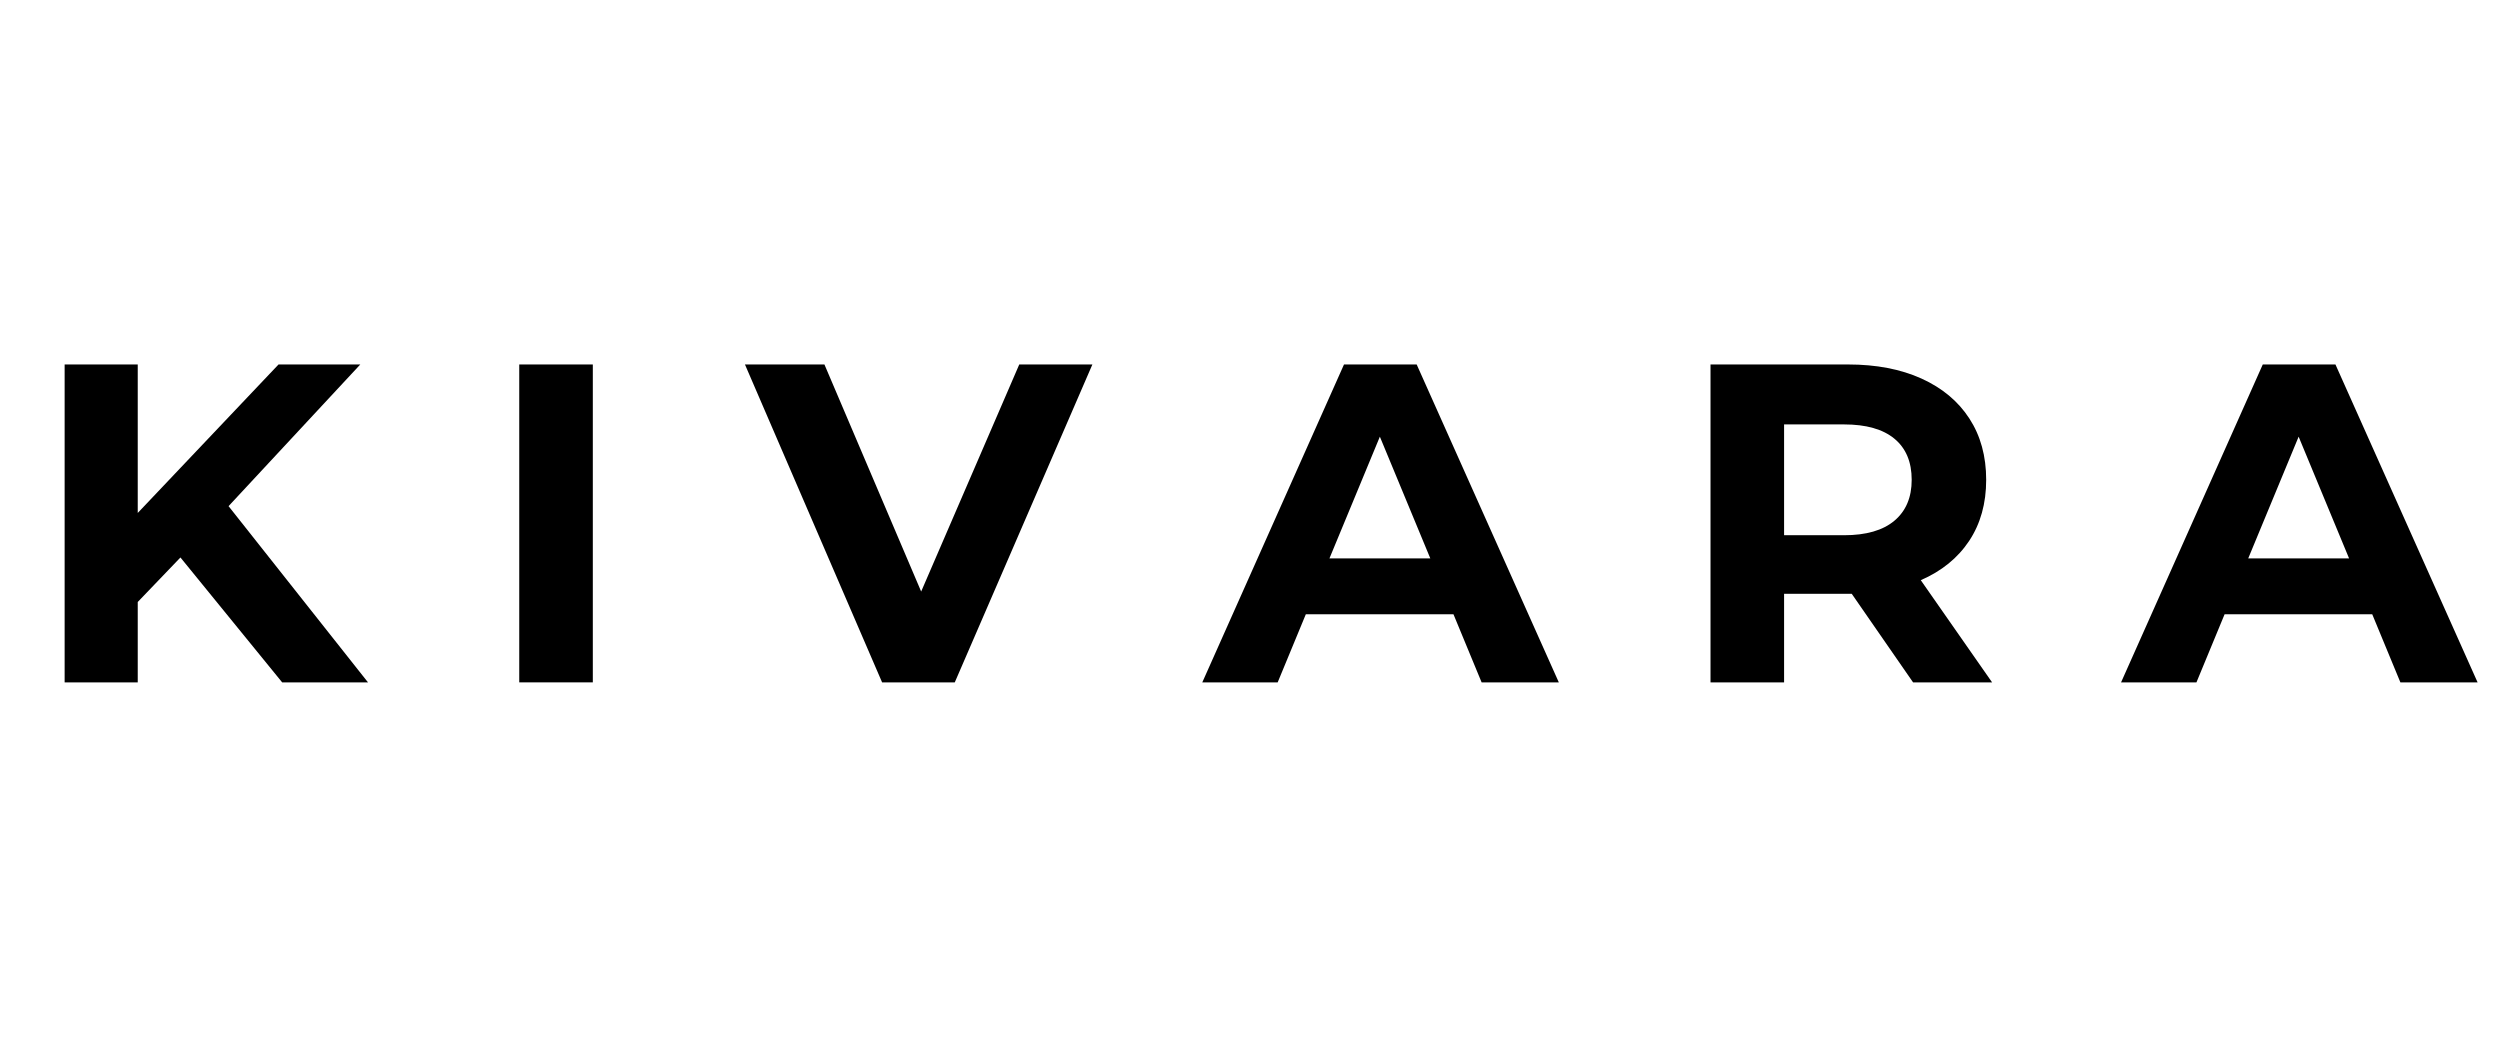
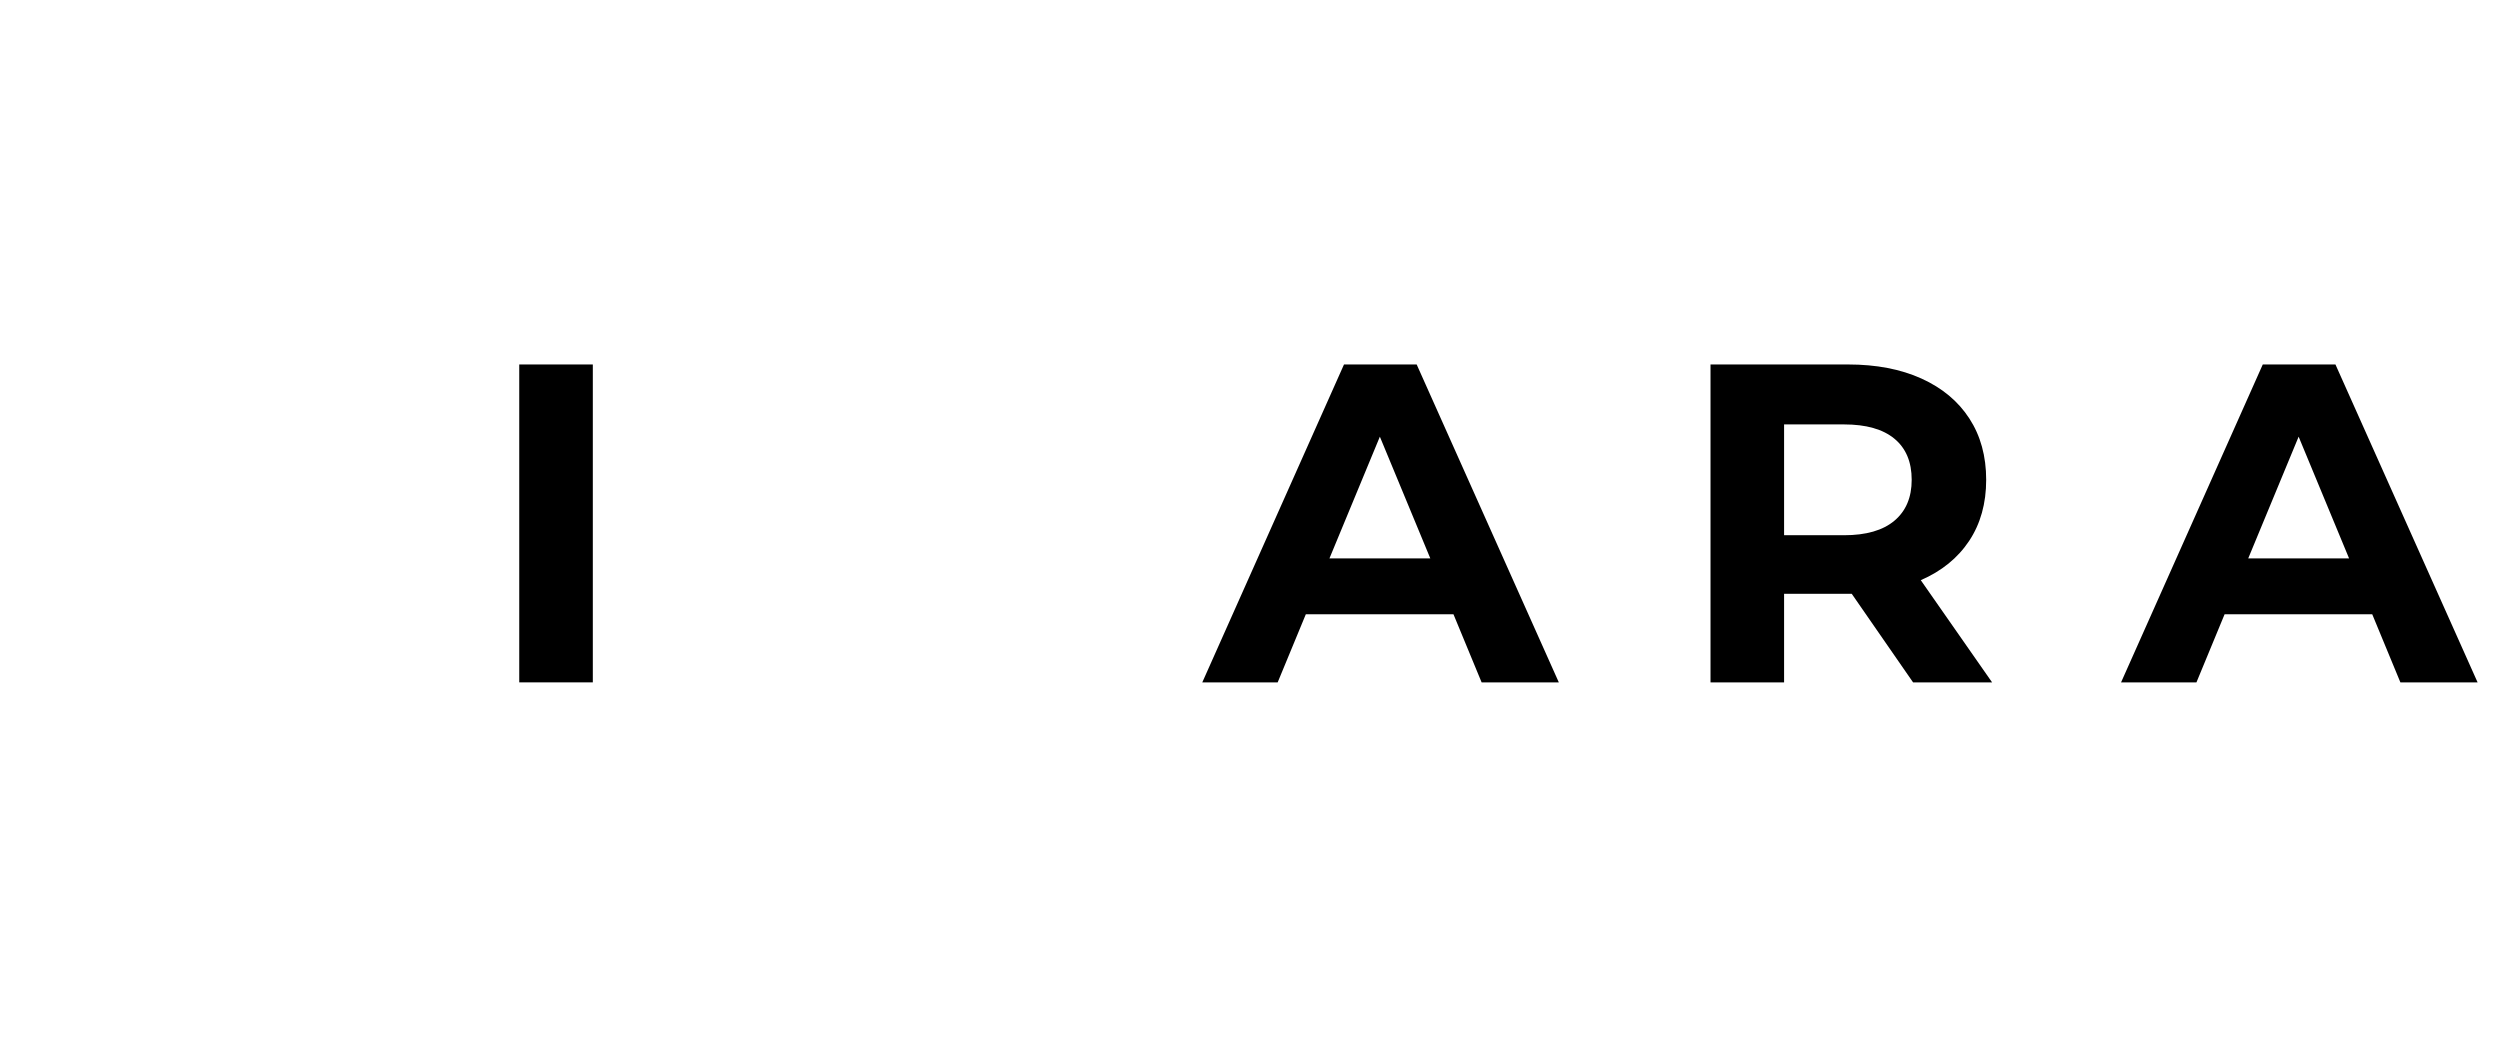
<svg xmlns="http://www.w3.org/2000/svg" version="1.0" preserveAspectRatio="xMidYMid meet" height="800" viewBox="0 0 1440 600" zoomAndPan="magnify" width="1920">
  <defs>
    <g />
  </defs>
-   <rect fill-opacity="1" height="720" y="-60" fill="#ffffff" width="1728" x="-144" />
-   <rect fill-opacity="1" height="720" y="-60" fill="#ffffff" width="1728" x="-144" />
  <g fill-opacity="1" fill="#000000">
    <g transform="translate(15.51, 393.043)">
      <g>
-         <path d="M 88.422 -71.938 L 63.828 -46.297 L 63.828 0 L 21.719 0 L 21.719 -183.109 L 63.828 -183.109 L 63.828 -97.578 L 144.922 -183.109 L 192.016 -183.109 L 116.141 -101.5 L 196.453 0 L 147.016 0 Z M 88.422 -71.938" />
-       </g>
+         </g>
    </g>
  </g>
  <g fill-opacity="1" fill="#000000">
    <g transform="translate(277.369, 393.043)">
      <g>
        <path d="M 21.719 -183.109 L 64.094 -183.109 L 64.094 0 L 21.719 0 Z M 21.719 -183.109" />
      </g>
    </g>
  </g>
  <g fill-opacity="1" fill="#000000">
    <g transform="translate(431.45, 393.043)">
      <g>
-         <path d="M 197.766 -183.109 L 118.5 0 L 76.641 0 L -2.359 -183.109 L 43.422 -183.109 L 99.141 -52.312 L 155.641 -183.109 Z M 197.766 -183.109" />
-       </g>
+         </g>
    </g>
  </g>
  <g fill-opacity="1" fill="#000000">
    <g transform="translate(694.879, 393.043)">
      <g>
        <path d="M 142.312 -39.234 L 57.281 -39.234 L 41.062 0 L -2.359 0 L 79.266 -183.109 L 121.125 -183.109 L 203 0 L 158.531 0 Z M 128.969 -71.422 L 99.922 -141.516 L 70.891 -71.422 Z M 128.969 -71.422" />
      </g>
    </g>
  </g>
  <g fill-opacity="1" fill="#000000">
    <g transform="translate(963.539, 393.043)">
      <g>
-         <path d="M 138.391 0 L 103.062 -51.016 L 64.094 -51.016 L 64.094 0 L 21.719 0 L 21.719 -183.109 L 100.969 -183.109 C 117.188 -183.109 131.27 -180.406 143.219 -175 C 155.164 -169.594 164.363 -161.922 170.812 -151.984 C 177.27 -142.047 180.5 -130.273 180.5 -116.672 C 180.5 -103.066 177.227 -91.336 170.688 -81.484 C 164.145 -71.629 154.859 -64.086 142.828 -58.859 L 183.906 0 Z M 137.594 -116.672 C 137.594 -126.961 134.281 -134.852 127.656 -140.344 C 121.031 -145.832 111.352 -148.578 98.625 -148.578 L 64.094 -148.578 L 64.094 -84.75 L 98.625 -84.75 C 111.352 -84.75 121.031 -87.539 127.656 -93.125 C 134.281 -98.707 137.594 -106.555 137.594 -116.672 Z M 137.594 -116.672" />
+         <path d="M 138.391 0 L 103.062 -51.016 L 64.094 -51.016 L 64.094 0 L 21.719 0 L 21.719 -183.109 L 100.969 -183.109 C 117.188 -183.109 131.27 -180.406 143.219 -175 C 155.164 -169.594 164.363 -161.922 170.812 -151.984 C 177.27 -142.047 180.5 -130.273 180.5 -116.672 C 180.5 -103.066 177.227 -91.336 170.688 -81.484 C 164.145 -71.629 154.859 -64.086 142.828 -58.859 L 183.906 0 Z M 137.594 -116.672 C 137.594 -126.961 134.281 -134.852 127.656 -140.344 C 121.031 -145.832 111.352 -148.578 98.625 -148.578 L 64.094 -148.578 L 64.094 -84.75 L 98.625 -84.75 C 111.352 -84.75 121.031 -87.539 127.656 -93.125 C 134.281 -98.707 137.594 -106.555 137.594 -116.672 Z " />
      </g>
    </g>
  </g>
  <g fill-opacity="1" fill="#000000">
    <g transform="translate(1224.091, 393.043)">
      <g>
        <path d="M 142.312 -39.234 L 57.281 -39.234 L 41.062 0 L -2.359 0 L 79.266 -183.109 L 121.125 -183.109 L 203 0 L 158.531 0 Z M 128.969 -71.422 L 99.922 -141.516 L 70.891 -71.422 Z M 128.969 -71.422" />
      </g>
    </g>
  </g>
</svg>